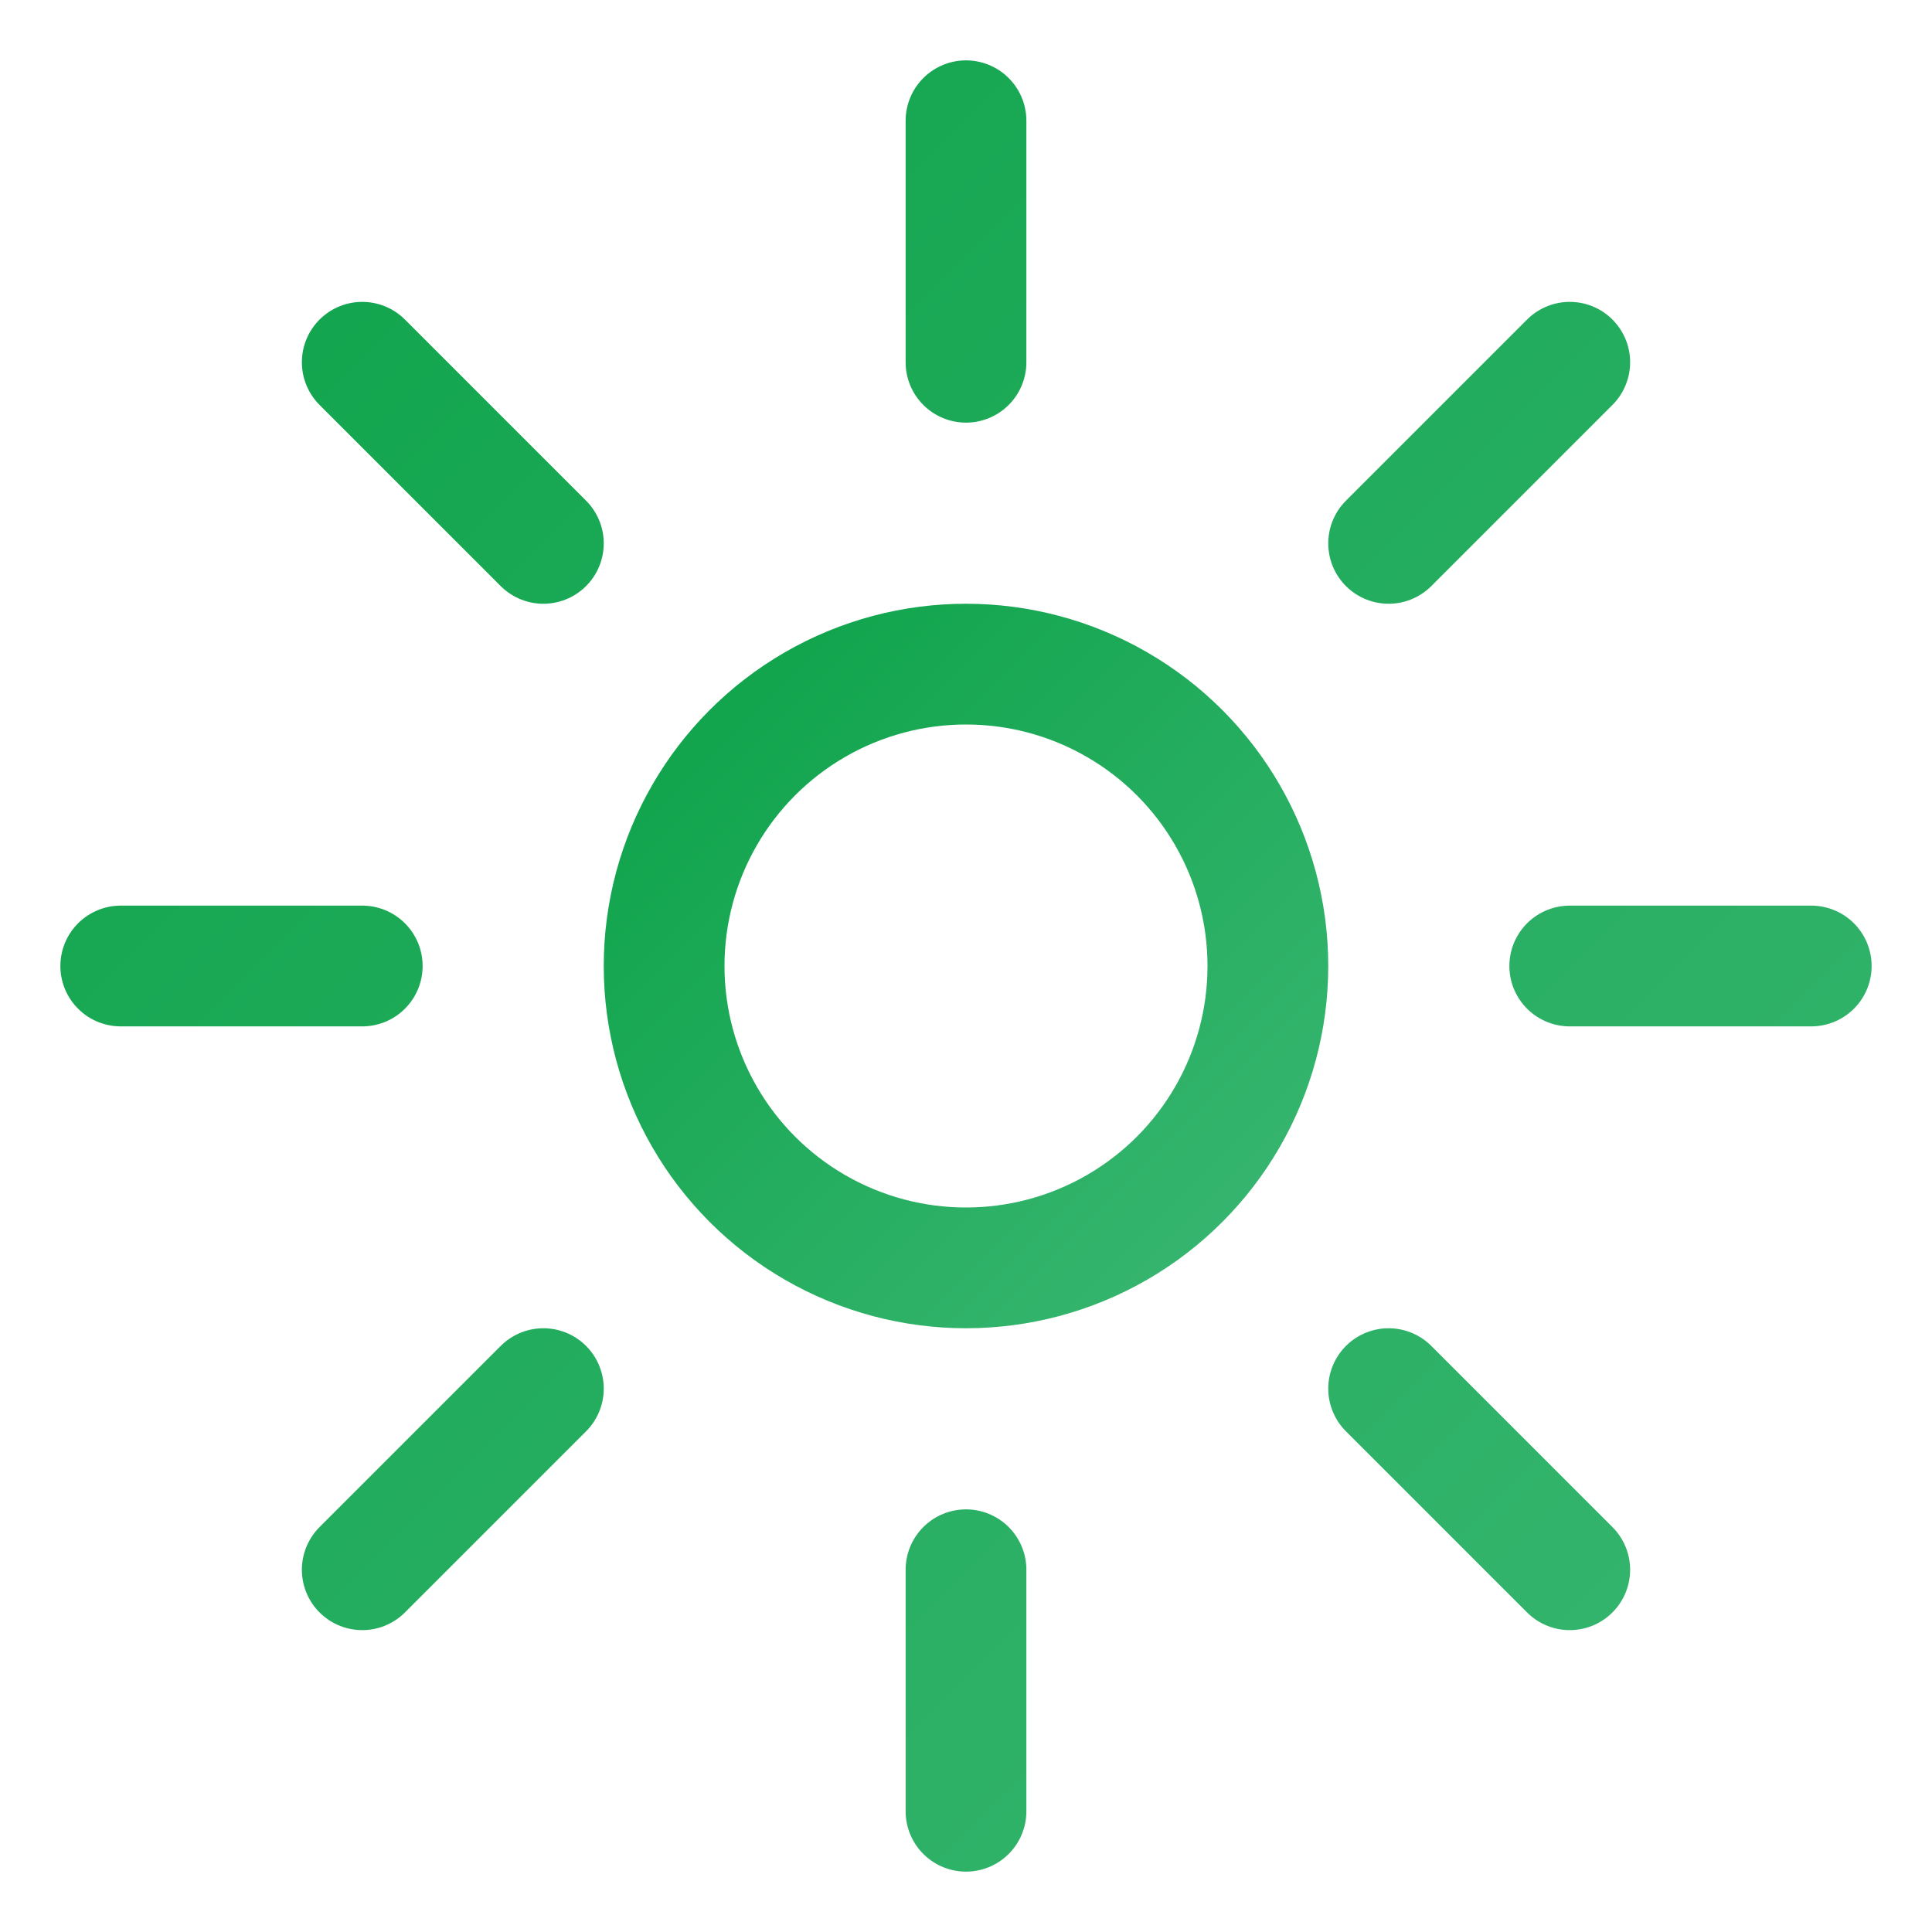
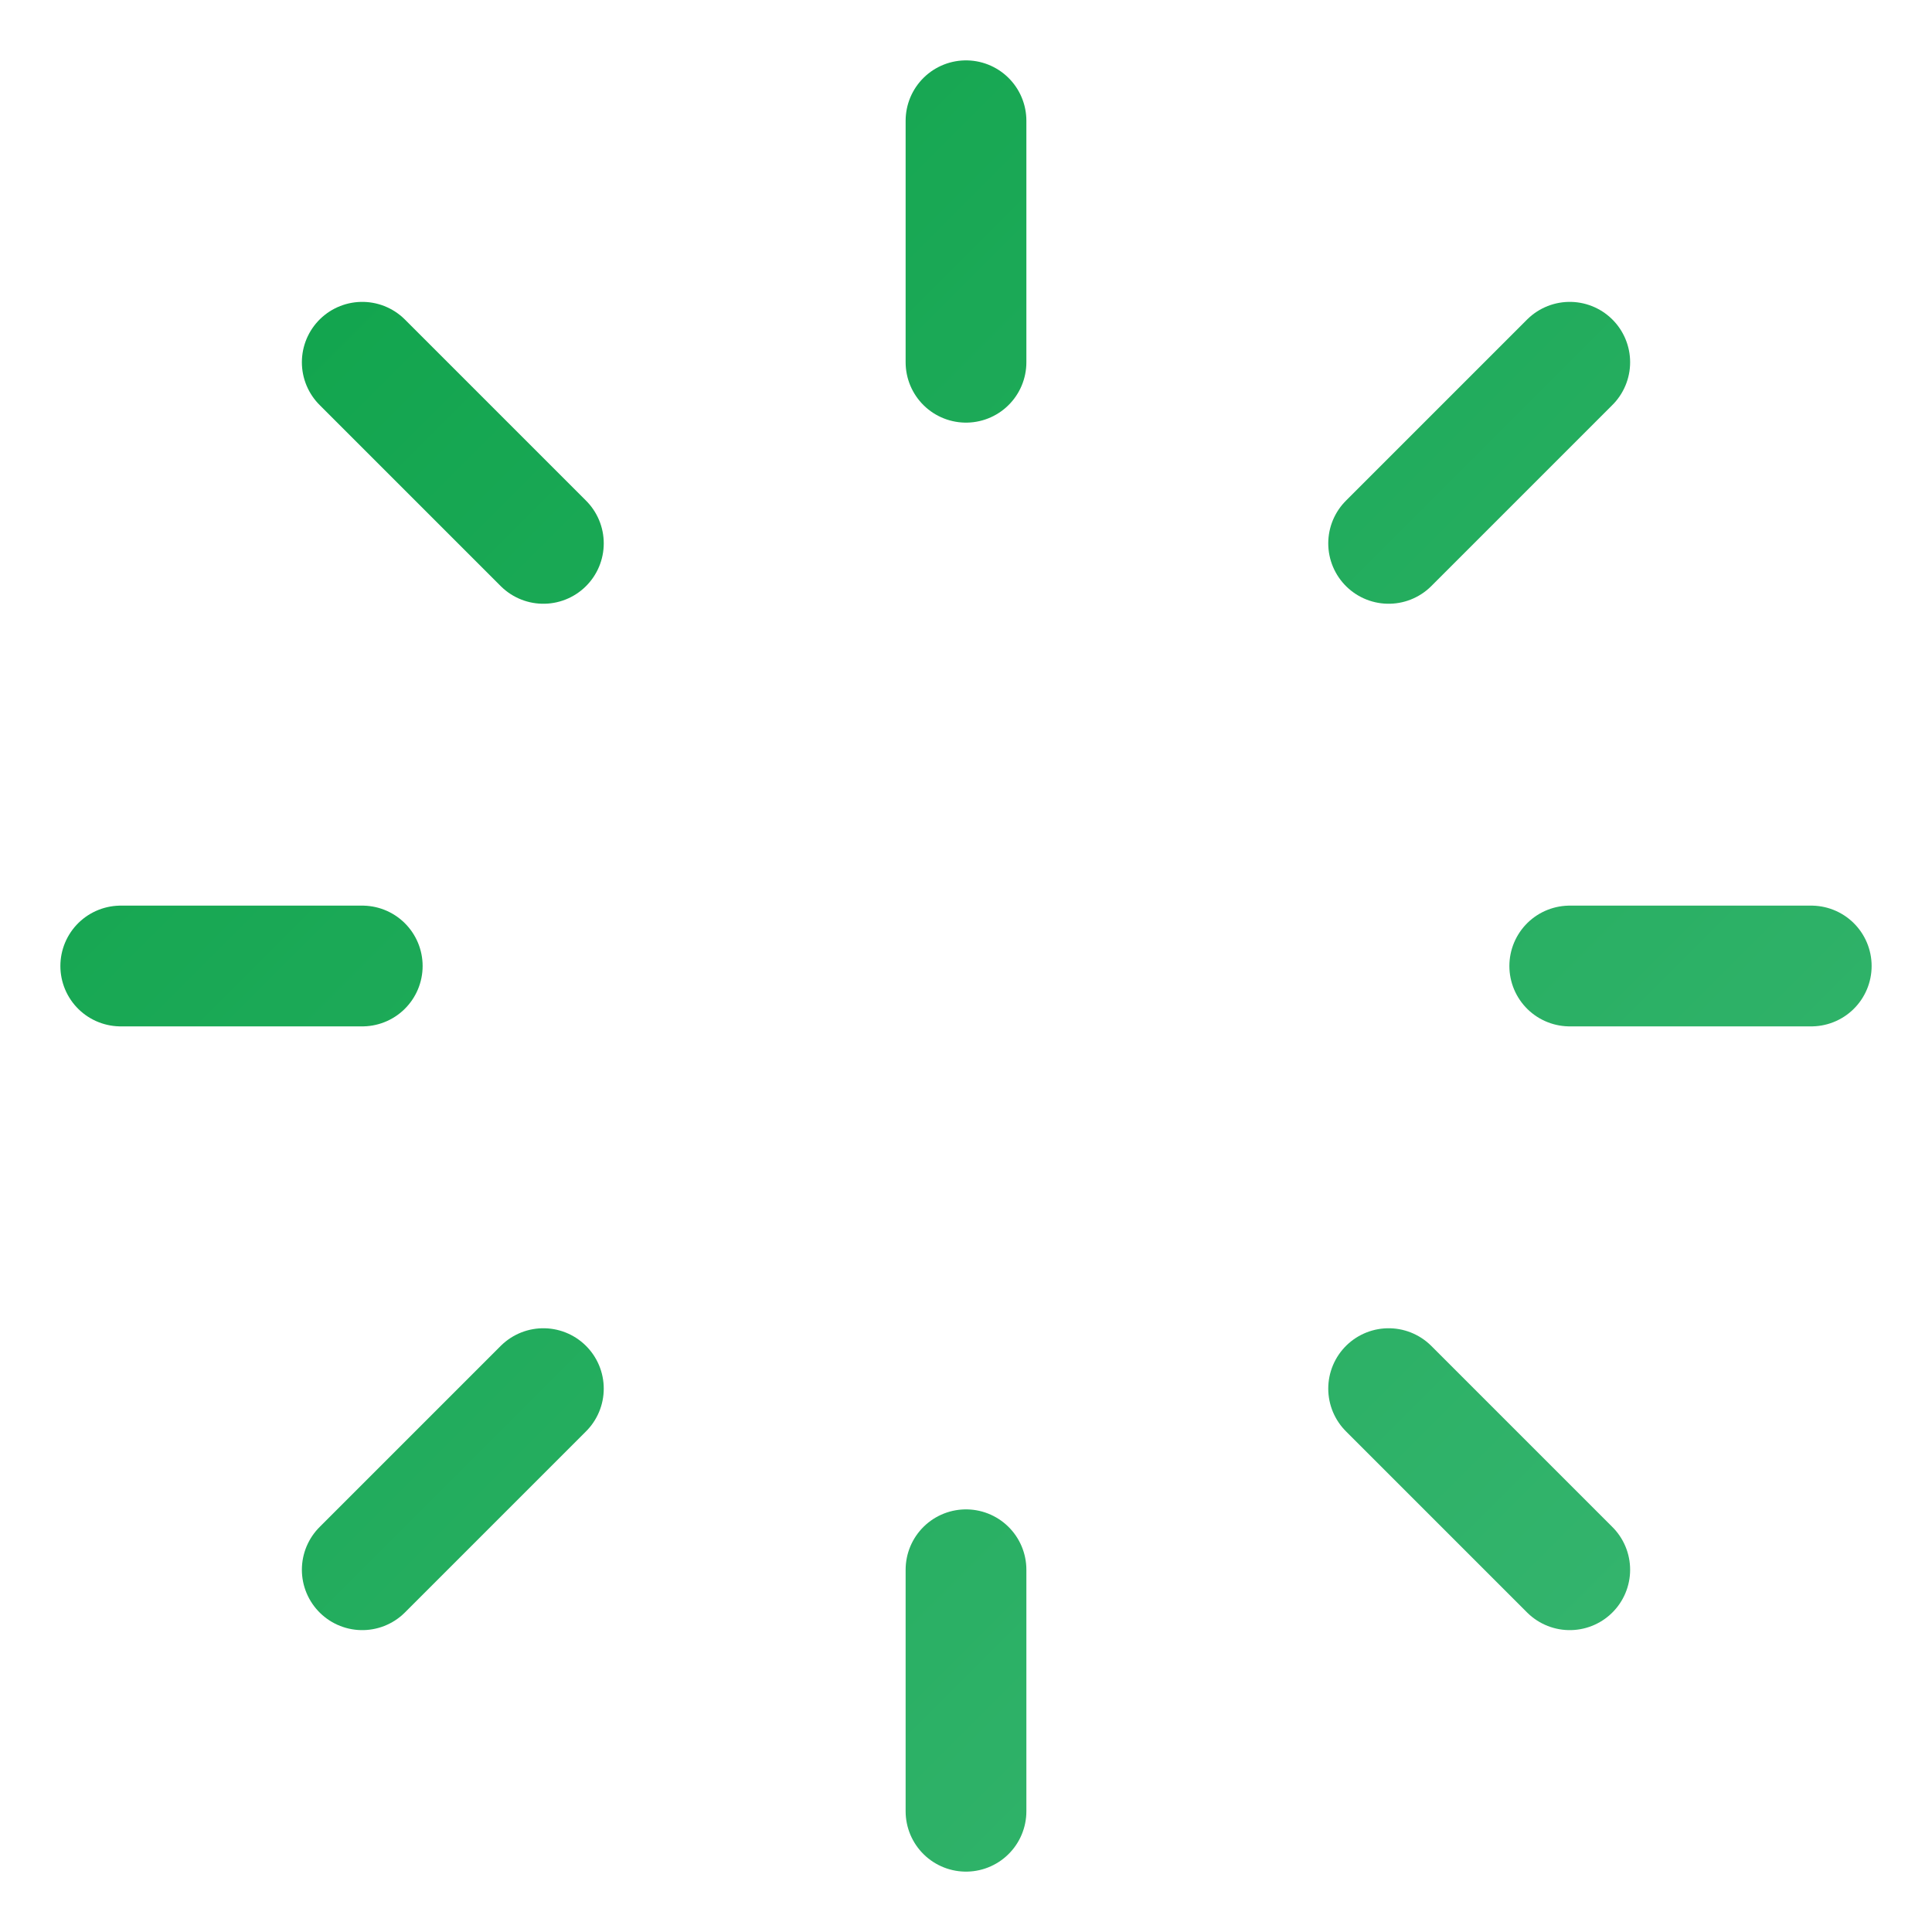
<svg xmlns="http://www.w3.org/2000/svg" viewBox="0 0 64 64">
  <defs>
    <linearGradient id="g2" x1="0" y1="0" x2="1" y2="1">
      <stop offset="0" stop-color="#0ea34a" />
      <stop offset="1" stop-color="#38b671" />
    </linearGradient>
  </defs>
-   <circle cx="32" cy="32" r="10" fill="none" stroke="url(#g2)" stroke-width="4" />
  <g stroke="url(#g2)" stroke-width="4" stroke-linecap="round">
    <path d="M32 4v8M32 52v8M4 32h8M52 32h8M12 12l6 6M46 46l6 6M12 52l6-6M46 18l6-6" />
  </g>
</svg>